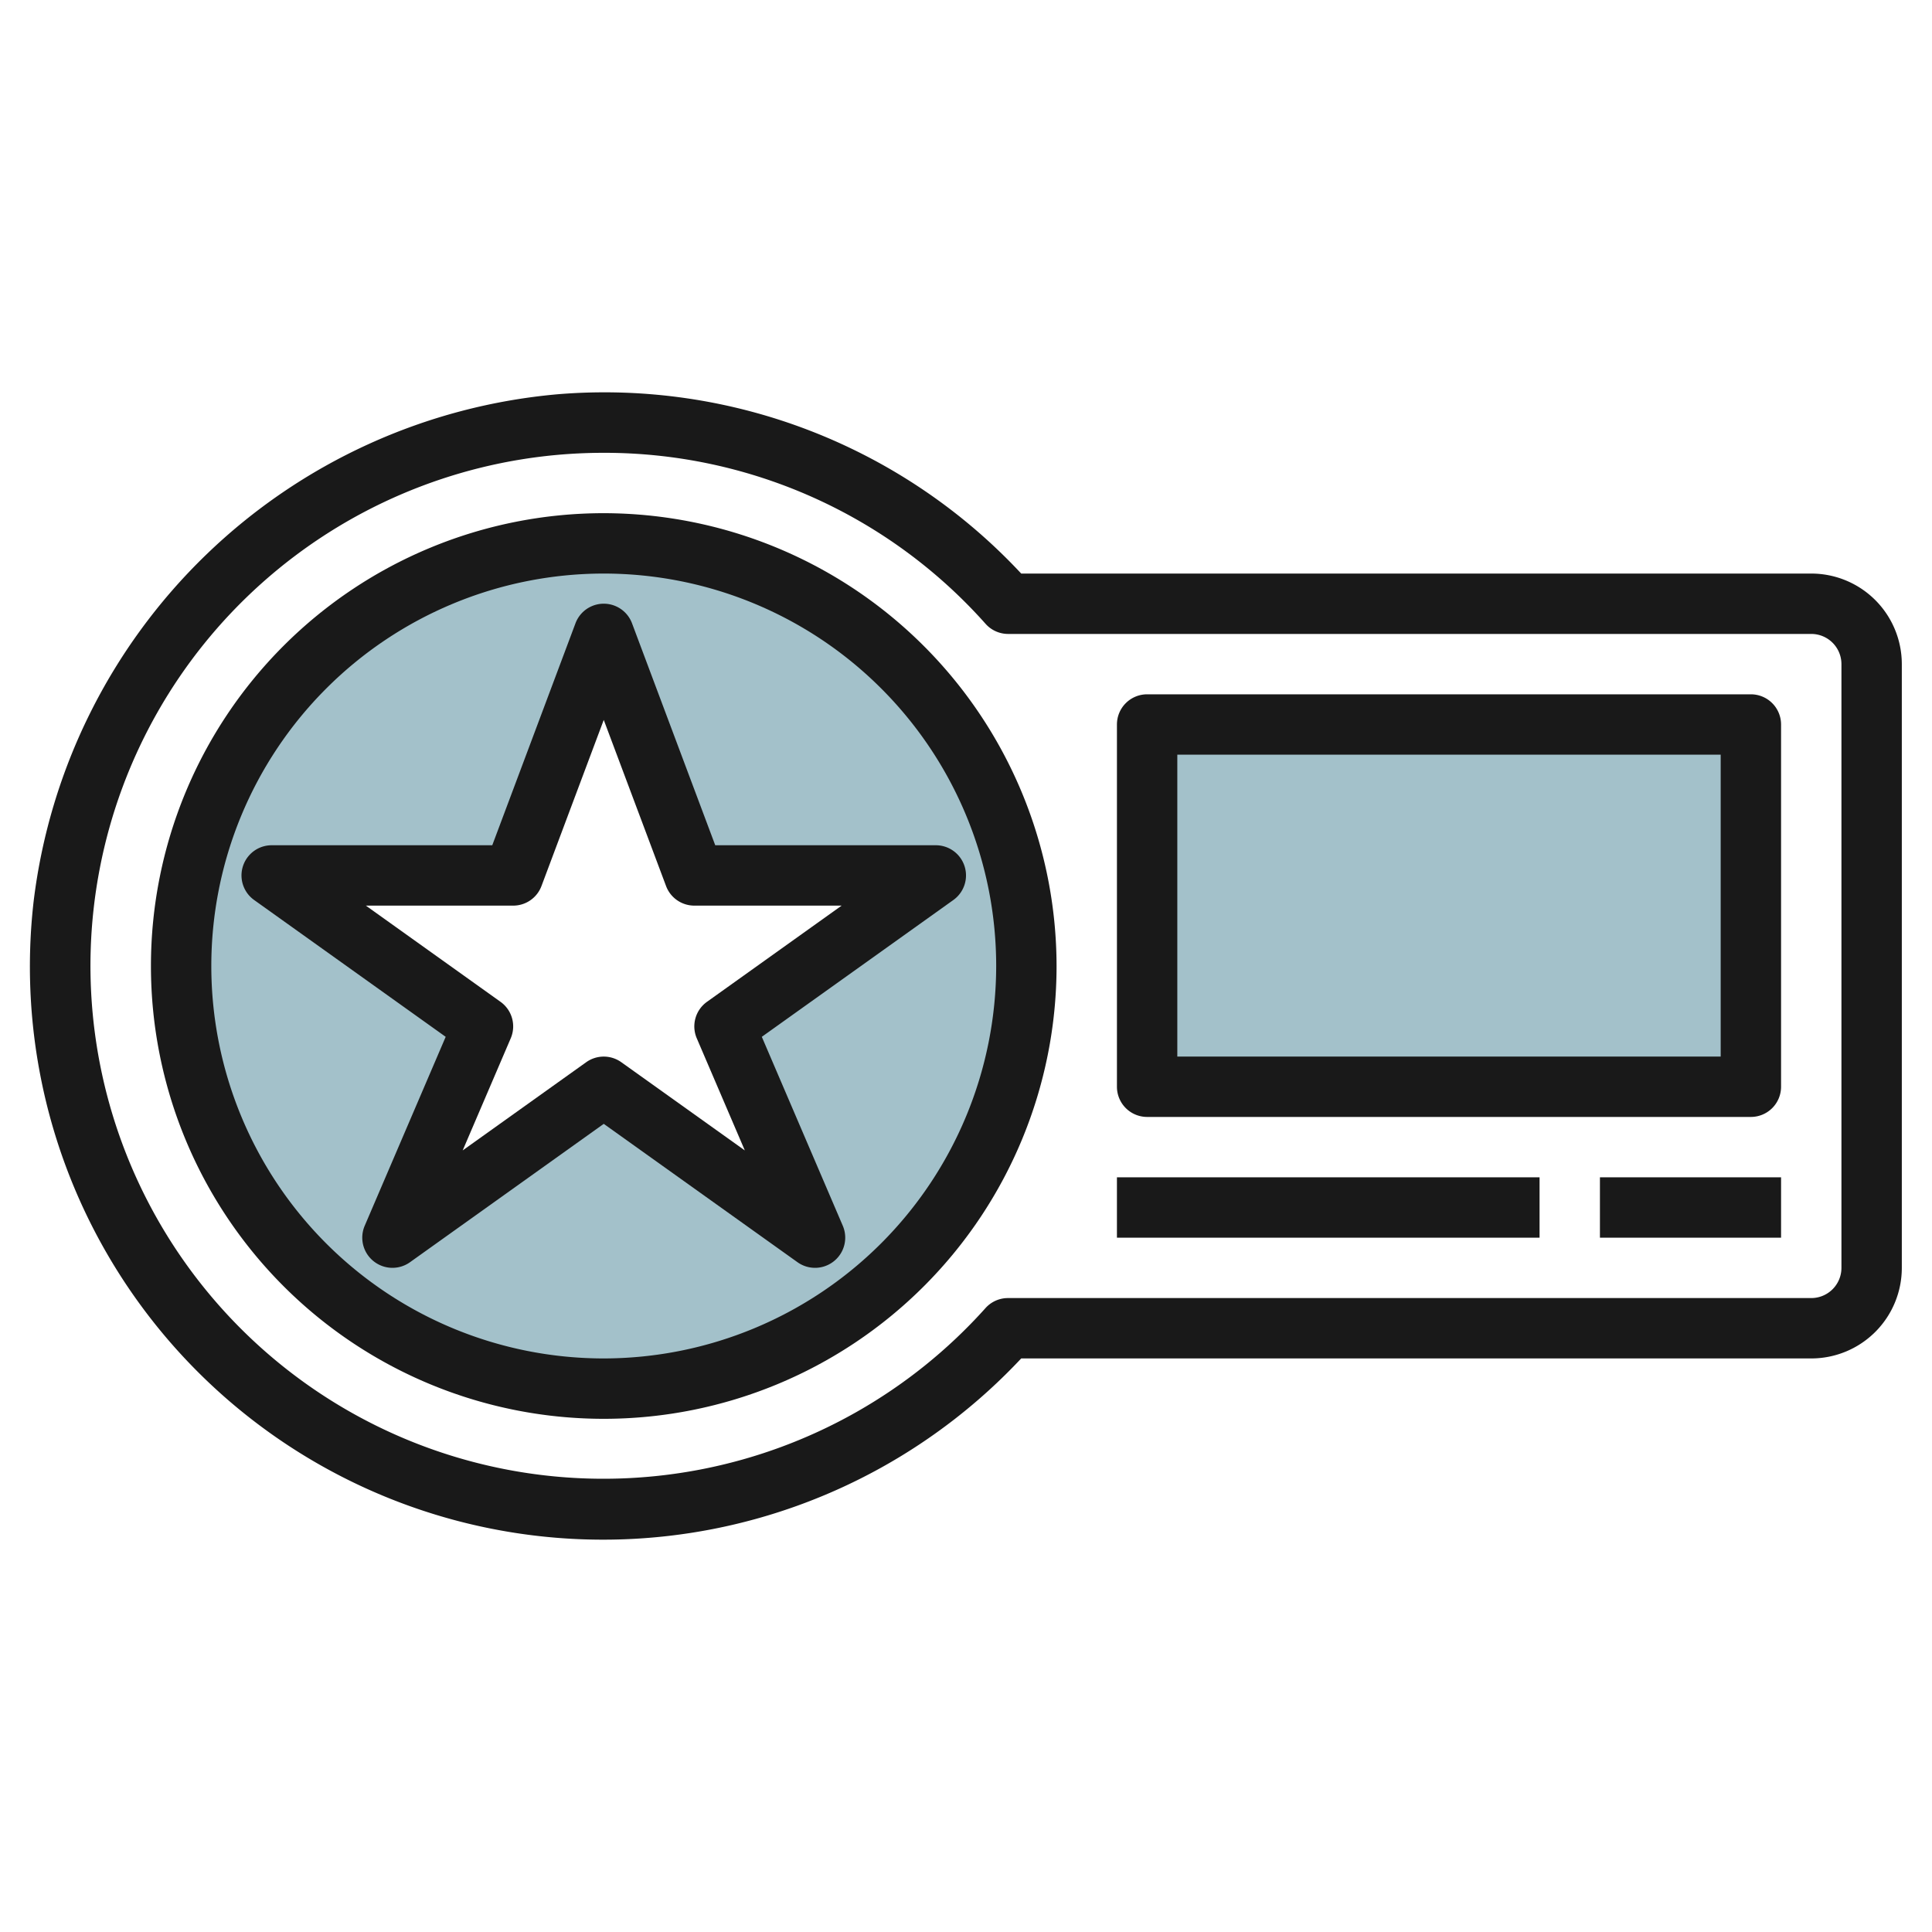
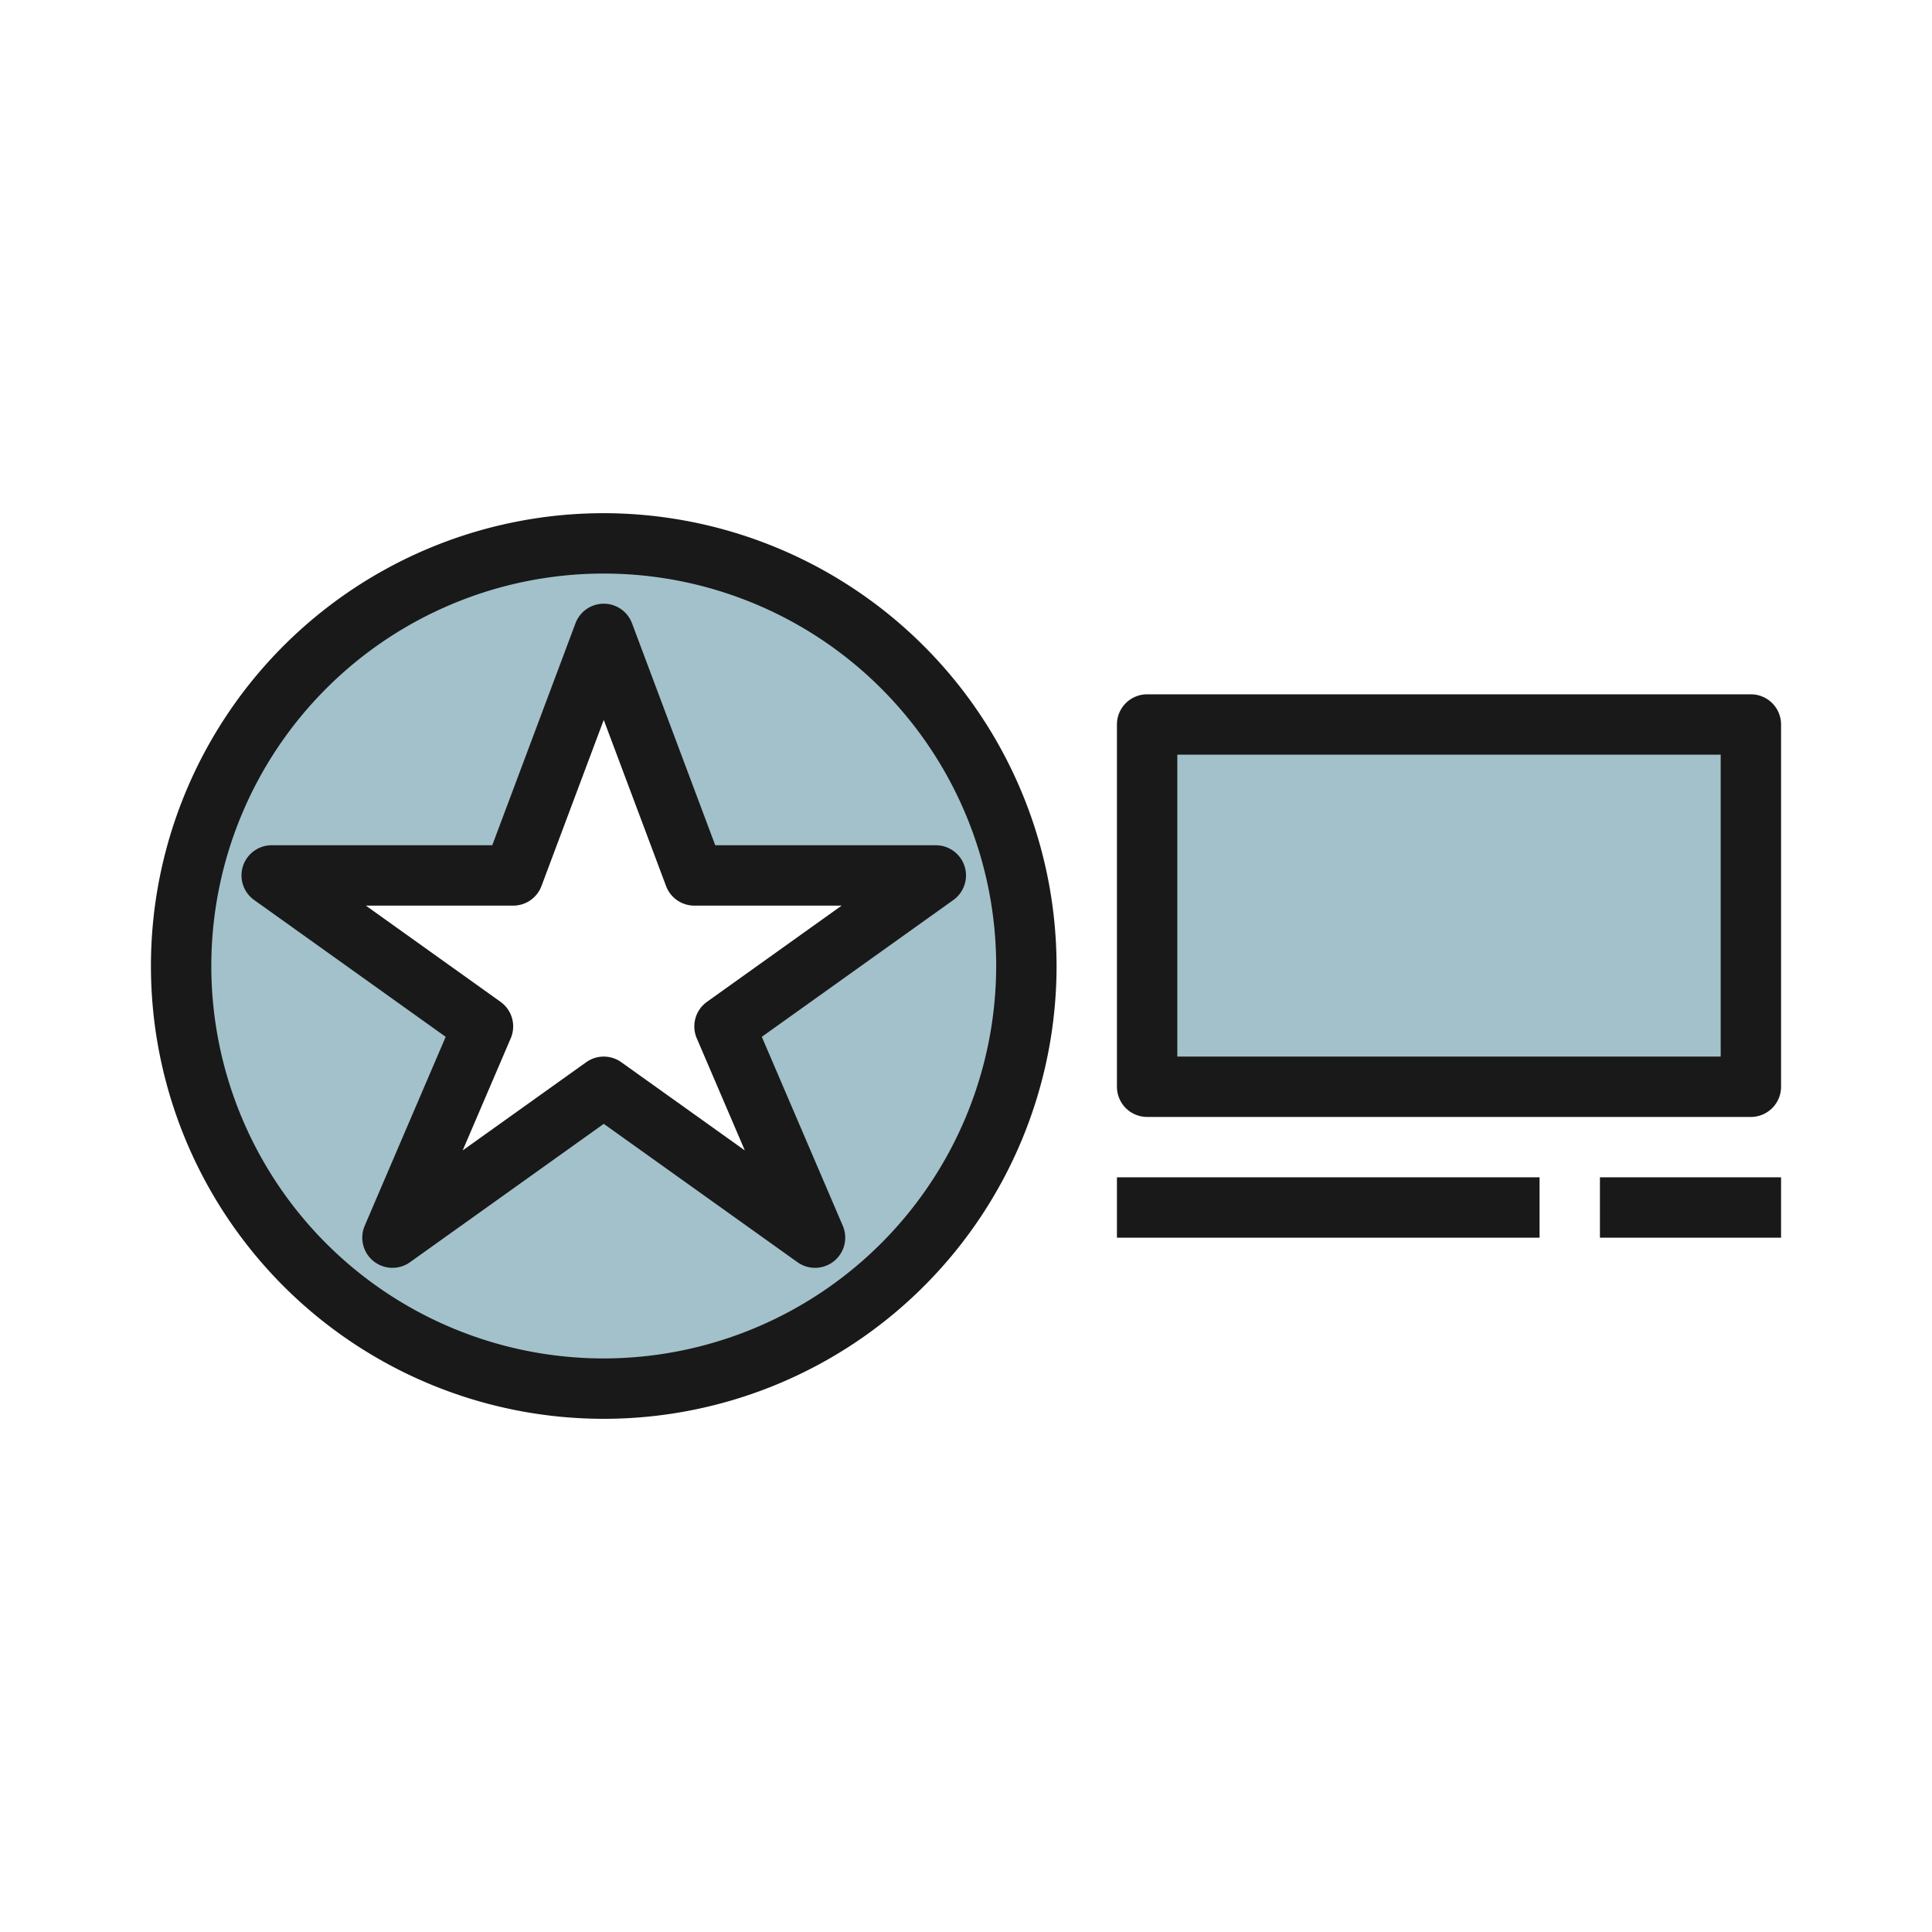
<svg xmlns="http://www.w3.org/2000/svg" height="512" viewBox="0 0 64 64" width="512">
  <g id="Layer_18" data-name="Layer 18">
    <path d="m20 18a14 14 0 1 0 14 14 14 14 0 0 0 -14-14zm7 23-7-5-7 5 3-7-7-5h8l3-8 3 8h8l-7 5z" fill="#a3c1ca" />
    <path d="m38 24h20v12h-20z" fill="#a3c1ca" />
    <g fill="#191919">
      <path d="m20 17a15 15 0 1 0 15 15 15.017 15.017 0 0 0 -15-15zm0 28a13 13 0 1 1 13-13 13.015 13.015 0 0 1 -13 13z" />
      <path d="m20.937 20.649a1 1 0 0 0 -1.874 0l-2.756 7.351h-7.307a1 1 0 0 0 -.581 1.814l6.345 4.532-2.683 6.26a1 1 0 0 0 1.5 1.207l6.419-4.584 6.419 4.584a1 1 0 0 0 1.5-1.207l-2.683-6.26 6.345-4.532a1 1 0 0 0 -.581-1.814h-7.307zm2.482 12.538a1 1 0 0 0 -.338 1.207l1.592 3.715-4.092-2.922a1 1 0 0 0 -1.162 0l-4.092 2.922 1.592-3.715a1 1 0 0 0 -.338-1.207l-4.461-3.187h4.88a1 1 0 0 0 .937-.649l2.063-5.503 2.063 5.5a1 1 0 0 0 .937.652h4.88z" />
-       <path d="m60 19h-26.171a18.873 18.873 0 0 0 -15.329-5.942 19.19 19.19 0 0 0 -17.386 16.8 18.985 18.985 0 0 0 32.715 15.142h26.171a3 3 0 0 0 3-3v-20a3 3 0 0 0 -3-3zm1 23a1 1 0 0 1 -1 1h-26.61a1 1 0 0 0 -.744.332 16.993 16.993 0 1 1 -13.988-28.28q.672-.052 1.342-.052a16.9 16.9 0 0 1 12.65 5.667 1 1 0 0 0 .74.333h26.61a1 1 0 0 1 1 1z" />
      <path d="m58 23h-20a1 1 0 0 0 -1 1v12a1 1 0 0 0 1 1h20a1 1 0 0 0 1-1v-12a1 1 0 0 0 -1-1zm-1 12h-18v-10h18z" />
      <path d="m37 39h14v2h-14z" />
      <path d="m53 39h6v2h-6z" />
    </g>
  </g>
</svg>